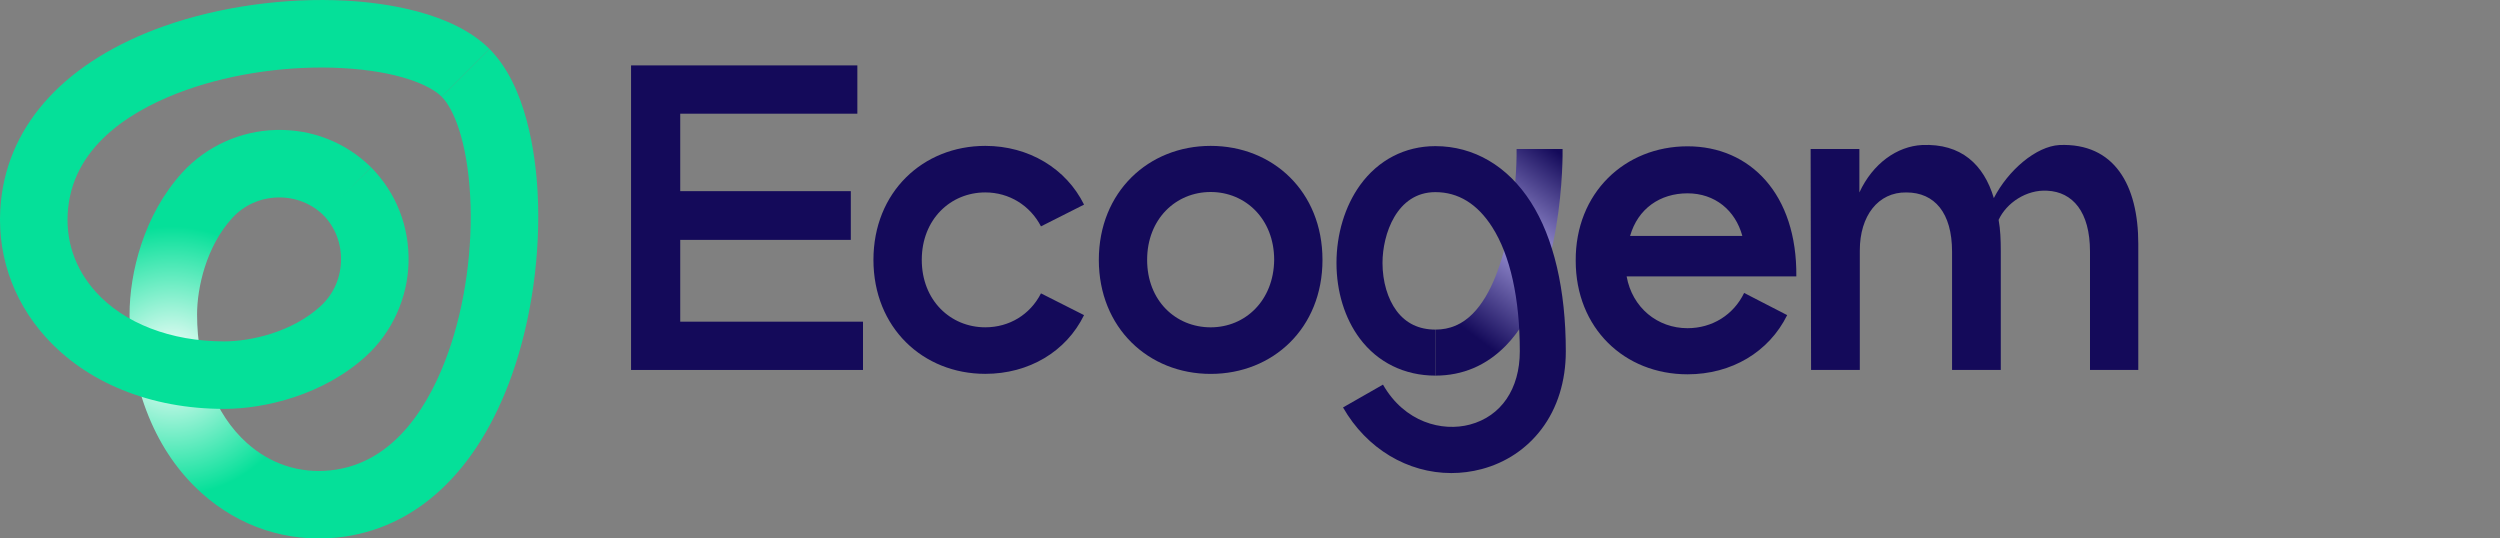
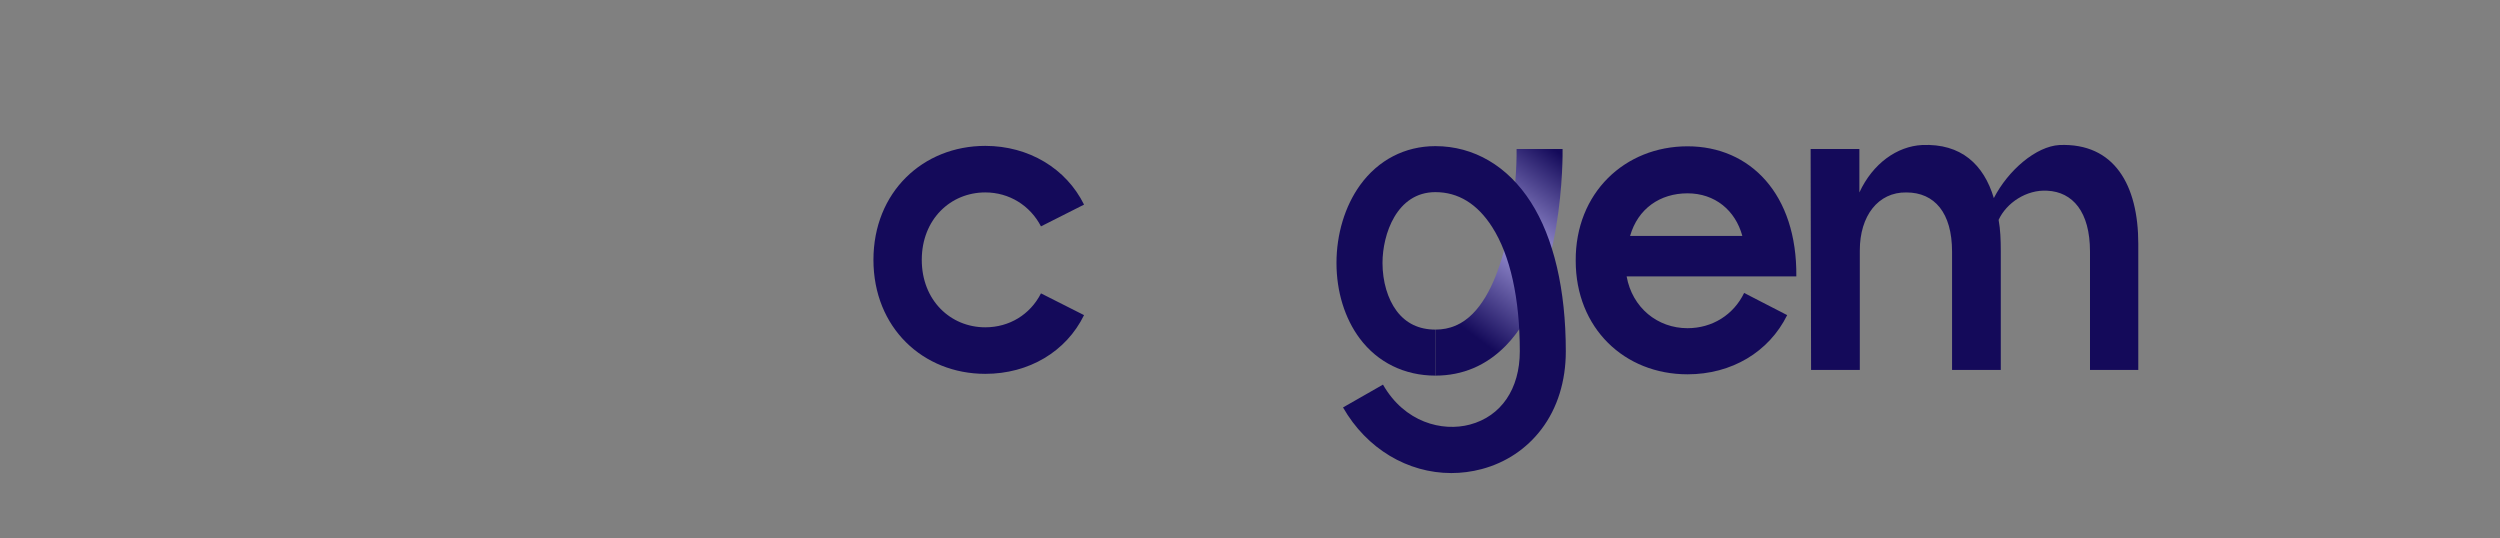
<svg xmlns="http://www.w3.org/2000/svg" width="130" height="28" viewBox="0 0 130 28" fill="none">
  <rect x="0" y="0" width="130" height="28" fill="#808080" stroke="none" />
  <g clip-path="url(#clip0_2282_133)">
-     <path d="M25.453 2.547C27.384 4.478 27.849 8.046 27.956 10C28.128 13.156 27.642 16.612 26.625 19.481C24.841 24.516 21.62 27.523 17.555 27.95C14.951 28.222 12.437 27.399 10.473 25.629C9.295 24.568 8.371 23.229 7.727 21.648C7.071 20.04 6.737 18.256 6.737 16.346C6.737 14.23 7.459 11.181 9.485 8.966C10.725 7.61 12.496 6.806 14.347 6.758C16.218 6.709 17.976 7.399 19.297 8.702L16.832 11.203C16.197 10.577 15.346 10.245 14.437 10.268C13.523 10.292 12.684 10.671 12.076 11.336C10.727 12.811 10.248 14.957 10.248 16.347C10.248 19.115 11.186 21.547 12.823 23.022C14.055 24.131 15.565 24.628 17.19 24.458C20.578 24.103 22.391 20.918 23.316 18.309C24.183 15.861 24.596 12.903 24.449 10.192C24.293 7.323 23.583 5.645 22.969 5.032L25.452 2.549L25.453 2.547Z" fill="url(#paint0_radial_2282_133)" />
-     <path d="M25.453 2.547L22.97 5.03C22.353 4.413 20.672 3.698 17.806 3.541C15.102 3.393 12.148 3.805 9.702 4.672C7.089 5.598 3.9 7.414 3.544 10.81C3.373 12.435 3.87 13.945 4.98 15.177C6.454 16.814 8.887 17.752 11.655 17.752C13.045 17.752 15.19 17.273 16.665 15.924C17.331 15.316 17.71 14.478 17.733 13.562C17.757 12.654 17.425 11.803 16.799 11.168L19.3 8.703C20.602 10.025 21.292 11.782 21.244 13.653C21.196 15.503 20.391 17.275 19.036 18.515C16.821 20.541 13.772 21.262 11.656 21.262C9.746 21.262 7.962 20.929 6.353 20.273C4.774 19.628 3.434 18.704 2.373 17.526C0.602 15.563 -0.221 13.049 0.051 10.444C0.477 6.374 3.488 3.148 8.529 1.361C11.397 0.346 14.849 -0.138 17.998 0.035C19.951 0.141 23.515 0.61 25.453 2.547Z" fill="#05E099" />
-     <path d="M32.816 3.401H44.582V5.912H35.372V9.94H44.242V12.474H35.372V16.727H44.876V19.238H32.815V3.401H32.816Z" fill="#140A5A" />
    <path d="M45.419 13.514C45.419 9.984 47.998 7.586 51.234 7.586C53.497 7.586 55.443 8.763 56.37 10.64L54.131 11.771C53.566 10.685 52.48 10.006 51.235 10.006C49.425 10.006 47.932 11.408 47.932 13.513C47.932 15.618 49.425 17.02 51.235 17.02C52.48 17.02 53.566 16.364 54.131 15.255L56.37 16.386C55.443 18.287 53.497 19.44 51.234 19.44C47.998 19.44 45.419 17.042 45.419 13.512V13.514Z" fill="#140A5A" />
-     <path d="M57.139 13.514C57.139 9.984 59.718 7.586 62.954 7.586C66.19 7.586 68.769 9.961 68.769 13.514C68.769 17.067 66.19 19.443 62.954 19.443C59.718 19.443 57.139 17.044 57.139 13.514ZM66.257 13.514C66.257 11.387 64.764 9.984 62.954 9.984C61.144 9.984 59.651 11.387 59.651 13.514C59.651 15.641 61.144 17.021 62.954 17.021C64.764 17.021 66.234 15.619 66.257 13.514Z" fill="#140A5A" />
    <path d="M81.937 13.559C81.914 10.029 84.494 7.608 87.752 7.608C91.01 7.608 93.454 10.097 93.409 14.374H84.585C84.879 16.003 86.191 17.066 87.752 17.066C89.041 17.066 90.151 16.365 90.694 15.233L92.933 16.386C91.983 18.309 90.037 19.464 87.752 19.464C84.471 19.464 81.937 17.065 81.937 13.559ZM87.751 10.053C86.326 10.053 85.171 10.845 84.764 12.27H90.602C90.239 10.935 89.176 10.053 87.751 10.053Z" fill="#140A5A" />
    <path d="M94.153 7.748H96.688V10.007C97.389 8.491 98.656 7.608 99.946 7.541C101.983 7.45 103.16 8.56 103.679 10.301C104.425 8.852 105.874 7.608 107.095 7.541C109.946 7.427 111.191 9.622 111.191 12.677V19.238H108.68V13.085C108.68 11.003 107.774 9.984 106.463 9.917C105.377 9.849 104.335 10.551 103.928 11.433C104.019 11.931 104.041 12.474 104.041 13.062V19.238H101.507V13.085C101.507 11.07 100.601 10.007 99.132 10.007C97.661 9.984 96.71 11.229 96.71 13.016V19.238H94.176L94.153 7.748Z" fill="#140A5A" />
    <path d="M74.639 19.532V17.139C75.397 17.139 76.036 16.867 76.588 16.306C78.527 14.339 78.887 9.451 78.862 7.748H81.254C81.259 8.039 81.333 14.896 78.294 17.983C77.282 19.011 76.053 19.532 74.638 19.532H74.639Z" fill="url(#paint1_linear_2282_133)" />
    <path d="M75.467 24.599C73.211 24.599 71.07 23.345 69.837 21.187L71.915 20C73.038 21.967 74.995 22.461 76.435 22.078C78.06 21.646 79.03 20.223 79.03 18.268C79.03 15.514 78.533 13.277 77.592 11.804C76.823 10.601 75.831 9.991 74.64 9.991C72.623 9.991 71.89 12.193 71.89 13.672C71.89 14.635 72.157 15.545 72.624 16.168C73.106 16.812 73.785 17.139 74.64 17.139V19.532C73.037 19.532 71.64 18.847 70.709 17.603C69.928 16.559 69.497 15.165 69.497 13.674C69.497 12.182 69.933 10.722 70.725 9.625C71.67 8.318 73.06 7.599 74.639 7.599C76.641 7.599 78.405 8.636 79.607 10.517C80.794 12.377 81.422 15.057 81.422 18.269C81.422 19.825 80.985 21.226 80.156 22.318C79.38 23.34 78.307 24.057 77.049 24.392C76.522 24.532 75.991 24.599 75.467 24.599Z" fill="#140A5A" />
  </g>
  <defs>
    <radialGradient id="paint0_radial_2282_133" cx="0" cy="0" r="1" gradientUnits="userSpaceOnUse" gradientTransform="translate(8.932 18.776) rotate(-135) scale(7.003)">
      <stop stop-color="white" />
      <stop offset="1" stop-color="#05E099" />
    </radialGradient>
    <linearGradient id="paint1_linear_2282_133" x1="75.696" y1="16.751" x2="81.863" y2="8.537" gradientUnits="userSpaceOnUse">
      <stop stop-color="#140A5A" />
      <stop offset="0.51" stop-color="#A199DB" />
      <stop offset="1" stop-color="#140A5A" />
    </linearGradient>
    <clipPath id="clip0_2282_133">
      <rect width="111.191" height="28" fill="white" />
    </clipPath>
  </defs>
</svg>